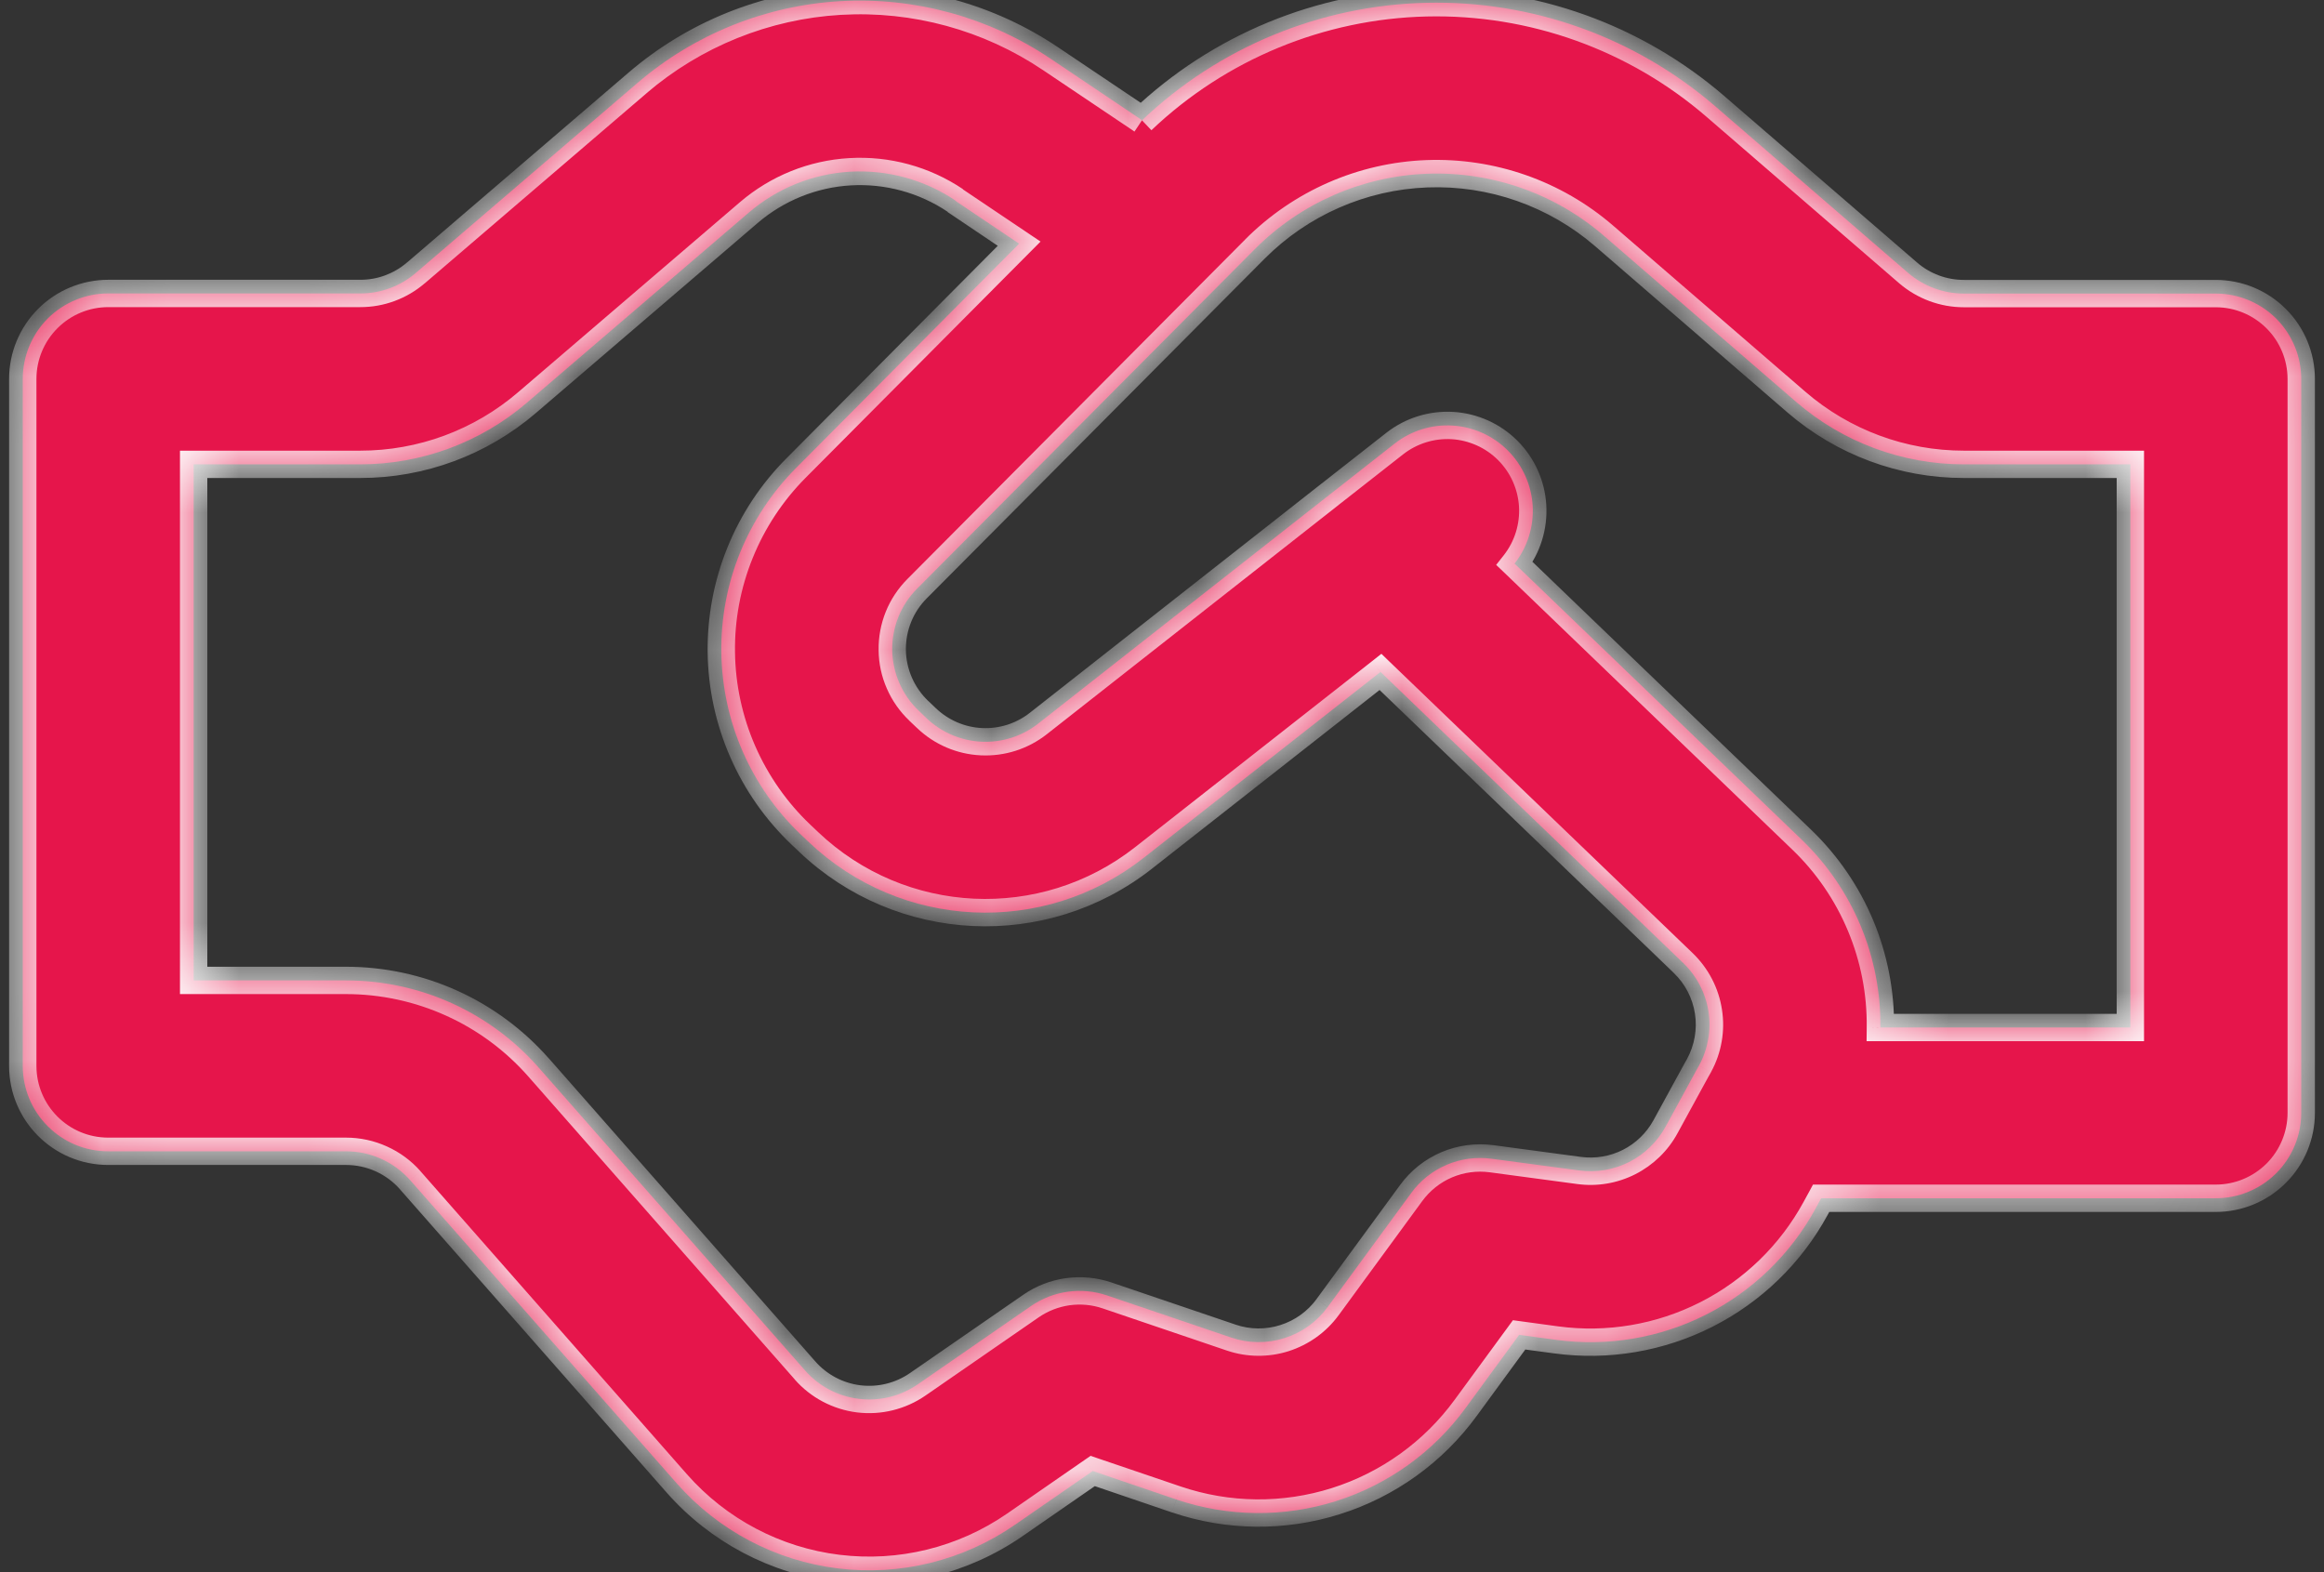
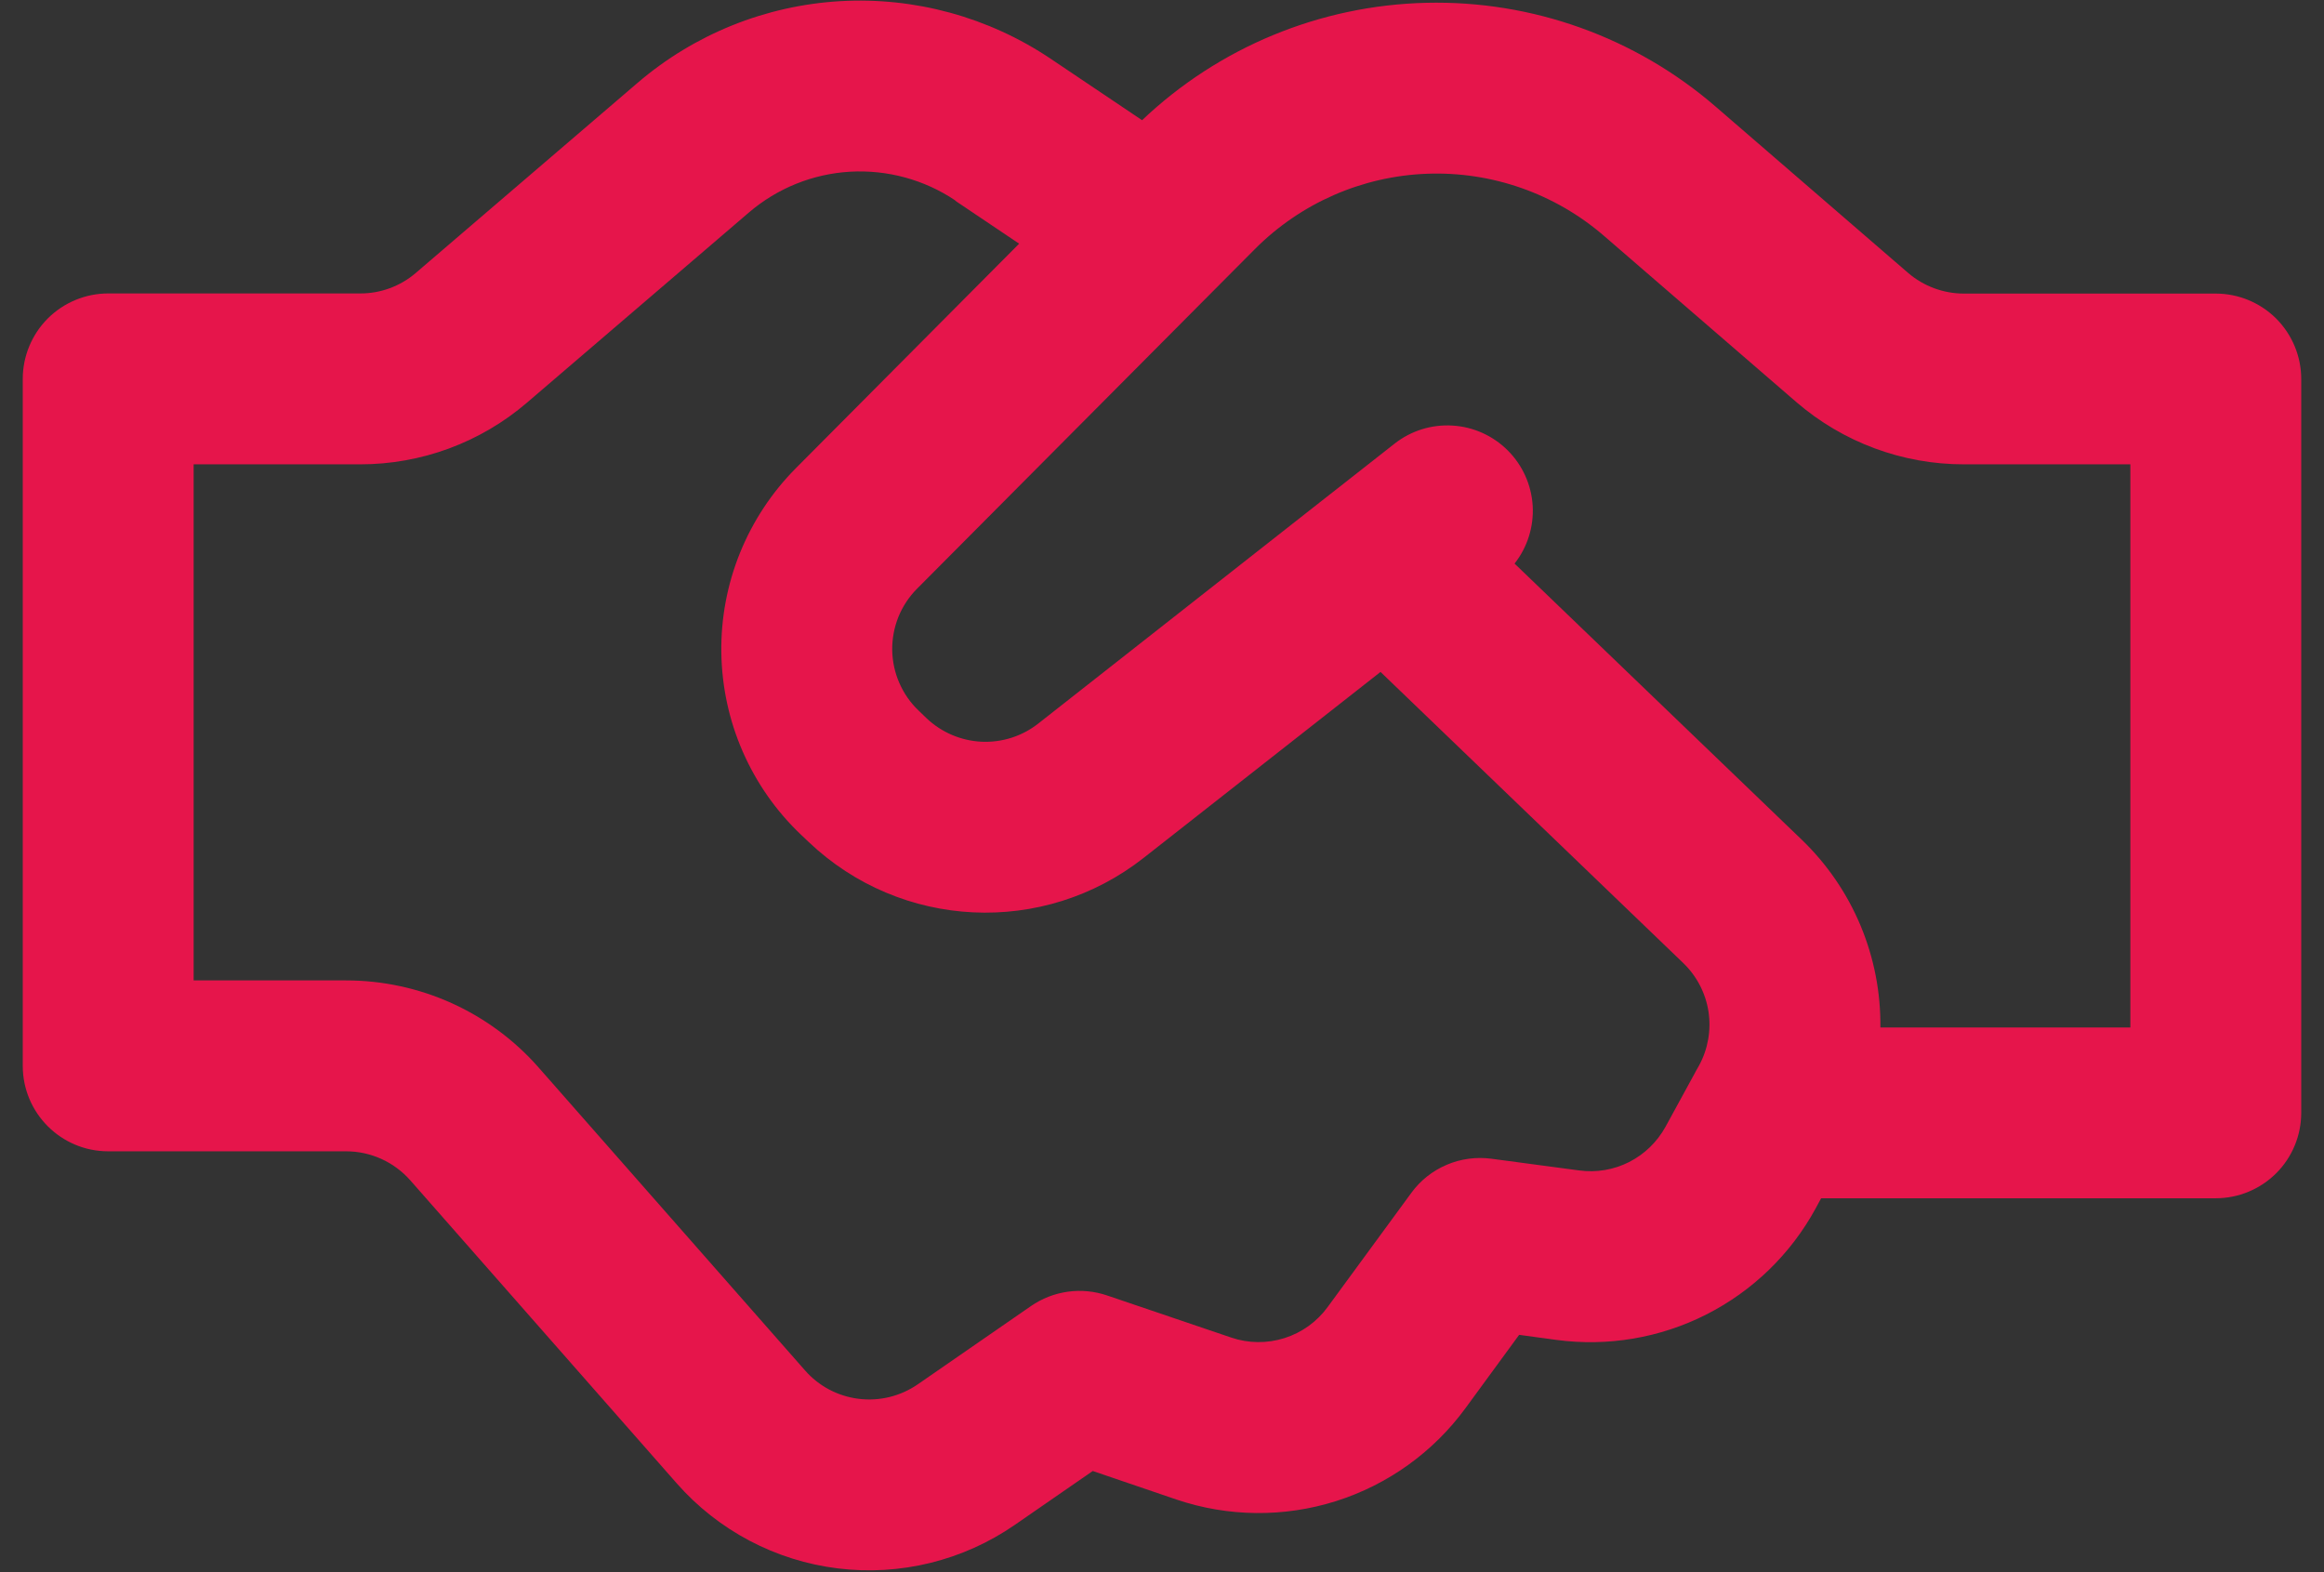
<svg xmlns="http://www.w3.org/2000/svg" width="34" height="23" viewBox="0 0 34 23" fill="none">
  <rect x="0" y="0" width="34" height="23" fill="#333333" stroke="none" />
  <mask id="path-1-inside-1_1_830" fill="white">
    <path d="M16.708 1.758L16.693 1.748L15.372 0.86C14.464 0.25 13.382 -0.046 12.291 0.017C11.199 0.081 10.159 0.5 9.328 1.212L6.083 3.993C5.857 4.187 5.568 4.294 5.27 4.293H1.583C1.252 4.293 0.934 4.425 0.699 4.659C0.465 4.894 0.333 5.212 0.333 5.543V15.593C0.333 16.283 0.893 16.843 1.583 16.843H5.063C5.241 16.843 5.416 16.881 5.578 16.954C5.74 17.027 5.884 17.134 6.002 17.267L9.9 21.7C10.507 22.39 11.346 22.833 12.258 22.945C13.169 23.057 14.091 22.831 14.847 22.308L15.987 21.52L17.21 21.937C17.966 22.193 18.784 22.201 19.545 21.961C20.306 21.72 20.971 21.243 21.442 20.598L22.225 19.528L22.768 19.602C23.521 19.703 24.286 19.574 24.964 19.23C25.641 18.887 26.198 18.347 26.562 17.68L26.643 17.53H32.417C32.748 17.53 33.066 17.398 33.301 17.164C33.535 16.93 33.667 16.611 33.667 16.28V5.545C33.667 5.214 33.535 4.896 33.301 4.661C33.066 4.427 32.748 4.295 32.417 4.295H28.732C28.432 4.295 28.142 4.187 27.915 3.992L25.1 1.56C23.926 0.545 22.416 0.004 20.865 0.041C19.313 0.078 17.831 0.691 16.707 1.76M13.973 2.935L14.91 3.565L11.643 6.85C11.291 7.204 11.014 7.625 10.826 8.088C10.639 8.551 10.546 9.046 10.553 9.545C10.56 10.045 10.666 10.538 10.866 10.995C11.066 11.453 11.355 11.866 11.717 12.21L11.83 12.317C13.18 13.602 15.267 13.702 16.732 12.55L20.197 9.83L24.625 14.088C24.823 14.278 24.953 14.528 24.995 14.799C25.036 15.07 24.988 15.348 24.857 15.588L24.815 15.662L24.792 15.705L24.367 16.483C24.245 16.705 24.06 16.885 23.834 17C23.609 17.114 23.354 17.157 23.103 17.123L21.822 16.952C21.599 16.922 21.372 16.952 21.166 17.04C20.959 17.128 20.779 17.27 20.647 17.452L19.423 19.122C19.266 19.337 19.045 19.496 18.791 19.576C18.538 19.656 18.265 19.654 18.013 19.568L16.197 18.952C16.012 18.889 15.815 18.87 15.622 18.897C15.428 18.924 15.244 18.996 15.083 19.107L13.427 20.252C13.175 20.426 12.867 20.502 12.563 20.464C12.259 20.427 11.979 20.279 11.777 20.048L7.878 15.615C7.526 15.215 7.093 14.895 6.607 14.675C6.121 14.456 5.595 14.343 5.062 14.343H2.833V6.793H5.268C6.163 6.794 7.029 6.474 7.708 5.892L10.955 3.11C11.37 2.754 11.89 2.544 12.436 2.512C12.982 2.481 13.523 2.628 13.977 2.933M27.51 15.032C27.516 14.52 27.417 14.012 27.219 13.539C27.021 13.067 26.729 12.64 26.36 12.285L22.158 8.245C22.347 8.005 22.441 7.703 22.423 7.398C22.404 7.093 22.275 6.806 22.059 6.59C21.843 6.374 21.555 6.244 21.25 6.226C20.945 6.207 20.644 6.301 20.403 6.49L19.56 7.152L19.46 7.23L15.19 10.585C14.954 10.771 14.658 10.865 14.358 10.851C14.058 10.836 13.773 10.714 13.555 10.507L13.442 10.398C13.321 10.284 13.225 10.146 13.158 9.993C13.091 9.841 13.056 9.677 13.053 9.51C13.051 9.344 13.082 9.179 13.144 9.024C13.207 8.87 13.299 8.73 13.417 8.612L18.358 3.645C19.028 2.972 19.927 2.578 20.875 2.542C21.824 2.506 22.75 2.831 23.468 3.452L26.28 5.882C26.962 6.47 27.833 6.794 28.733 6.793H31.167V15.032H27.51Z" />
  </mask>
  <path d="M16.708 1.758L16.693 1.748L15.372 0.86C14.464 0.25 13.382 -0.046 12.291 0.017C11.199 0.081 10.159 0.5 9.328 1.212L6.083 3.993C5.857 4.187 5.568 4.294 5.27 4.293H1.583C1.252 4.293 0.934 4.425 0.699 4.659C0.465 4.894 0.333 5.212 0.333 5.543V15.593C0.333 16.283 0.893 16.843 1.583 16.843H5.063C5.241 16.843 5.416 16.881 5.578 16.954C5.74 17.027 5.884 17.134 6.002 17.267L9.9 21.7C10.507 22.39 11.346 22.833 12.258 22.945C13.169 23.057 14.091 22.831 14.847 22.308L15.987 21.52L17.21 21.937C17.966 22.193 18.784 22.201 19.545 21.961C20.306 21.72 20.971 21.243 21.442 20.598L22.225 19.528L22.768 19.602C23.521 19.703 24.286 19.574 24.964 19.23C25.641 18.887 26.198 18.347 26.562 17.68L26.643 17.53H32.417C32.748 17.53 33.066 17.398 33.301 17.164C33.535 16.93 33.667 16.611 33.667 16.28V5.545C33.667 5.214 33.535 4.896 33.301 4.661C33.066 4.427 32.748 4.295 32.417 4.295H28.732C28.432 4.295 28.142 4.187 27.915 3.992L25.1 1.56C23.926 0.545 22.416 0.004 20.865 0.041C19.313 0.078 17.831 0.691 16.707 1.76M13.973 2.935L14.91 3.565L11.643 6.85C11.291 7.204 11.014 7.625 10.826 8.088C10.639 8.551 10.546 9.046 10.553 9.545C10.56 10.045 10.666 10.538 10.866 10.995C11.066 11.453 11.355 11.866 11.717 12.21L11.83 12.317C13.18 13.602 15.267 13.702 16.732 12.55L20.197 9.83L24.625 14.088C24.823 14.278 24.953 14.528 24.995 14.799C25.036 15.07 24.988 15.348 24.857 15.588L24.815 15.662L24.792 15.705L24.367 16.483C24.245 16.705 24.06 16.885 23.834 17C23.609 17.114 23.354 17.157 23.103 17.123L21.822 16.952C21.599 16.922 21.372 16.952 21.166 17.04C20.959 17.128 20.779 17.27 20.647 17.452L19.423 19.122C19.266 19.337 19.045 19.496 18.791 19.576C18.538 19.656 18.265 19.654 18.013 19.568L16.197 18.952C16.012 18.889 15.815 18.87 15.622 18.897C15.428 18.924 15.244 18.996 15.083 19.107L13.427 20.252C13.175 20.426 12.867 20.502 12.563 20.464C12.259 20.427 11.979 20.279 11.777 20.048L7.878 15.615C7.526 15.215 7.093 14.895 6.607 14.675C6.121 14.456 5.595 14.343 5.062 14.343H2.833V6.793H5.268C6.163 6.794 7.029 6.474 7.708 5.892L10.955 3.11C11.37 2.754 11.89 2.544 12.436 2.512C12.982 2.481 13.523 2.628 13.977 2.933M27.51 15.032C27.516 14.52 27.417 14.012 27.219 13.539C27.021 13.067 26.729 12.64 26.36 12.285L22.158 8.245C22.347 8.005 22.441 7.703 22.423 7.398C22.404 7.093 22.275 6.806 22.059 6.59C21.843 6.374 21.555 6.244 21.25 6.226C20.945 6.207 20.644 6.301 20.403 6.49L19.56 7.152L19.46 7.23L15.19 10.585C14.954 10.771 14.658 10.865 14.358 10.851C14.058 10.836 13.773 10.714 13.555 10.507L13.442 10.398C13.321 10.284 13.225 10.146 13.158 9.993C13.091 9.841 13.056 9.677 13.053 9.51C13.051 9.344 13.082 9.179 13.144 9.024C13.207 8.87 13.299 8.73 13.417 8.612L18.358 3.645C19.028 2.972 19.927 2.578 20.875 2.542C21.824 2.506 22.75 2.831 23.468 3.452L26.28 5.882C26.962 6.47 27.833 6.794 28.733 6.793H31.167V15.032H27.51Z" fill="#E6154B" />
-   <path d="M16.693 1.748L16.582 1.914L16.582 1.915L16.693 1.748ZM15.372 0.86L15.26 1.026L15.26 1.026L15.372 0.86ZM9.328 1.212L9.198 1.06L9.198 1.06L9.328 1.212ZM6.083 3.993L6.213 4.145L6.214 4.145L6.083 3.993ZM5.27 4.293L5.27 4.093H5.27V4.293ZM1.583 4.293V4.493V4.293ZM5.063 16.843V17.043H5.063L5.063 16.843ZM6.002 17.267L6.152 17.135L6.152 17.134L6.002 17.267ZM9.9 21.7L9.75 21.832L9.75 21.832L9.9 21.7ZM14.847 22.308L14.96 22.473L14.96 22.473L14.847 22.308ZM15.987 21.52L16.051 21.331L15.956 21.298L15.873 21.355L15.987 21.52ZM17.21 21.937L17.145 22.126L17.146 22.126L17.21 21.937ZM21.442 20.598L21.28 20.48L21.28 20.48L21.442 20.598ZM22.225 19.528L22.252 19.33L22.134 19.314L22.064 19.41L22.225 19.528ZM22.768 19.602L22.742 19.8L22.742 19.8L22.768 19.602ZM26.562 17.68L26.737 17.776L26.737 17.776L26.562 17.68ZM26.643 17.53V17.33H26.524L26.468 17.434L26.643 17.53ZM28.732 4.295V4.095H28.732L28.732 4.295ZM27.915 3.992L27.784 4.143L27.784 4.143L27.915 3.992ZM25.1 1.56L24.969 1.711L24.969 1.711L25.1 1.56ZM14.91 3.565L15.052 3.706L15.223 3.534L15.022 3.399L14.91 3.565ZM11.643 6.85L11.502 6.709L11.502 6.709L11.643 6.85ZM11.717 12.21L11.579 12.355L11.58 12.356L11.717 12.21ZM11.83 12.317L11.968 12.172L11.967 12.171L11.83 12.317ZM16.732 12.55L16.608 12.393L16.608 12.393L16.732 12.55ZM20.197 9.83L20.335 9.686L20.21 9.565L20.073 9.673L20.197 9.83ZM24.625 14.088L24.486 14.232L24.486 14.233L24.625 14.088ZM24.857 15.588L25.031 15.687L25.032 15.684L24.857 15.588ZM24.815 15.662L24.641 15.563L24.639 15.567L24.815 15.662ZM24.792 15.705L24.967 15.801L24.968 15.8L24.792 15.705ZM24.367 16.483L24.191 16.387L24.191 16.387L24.367 16.483ZM23.103 17.123L23.13 16.925L23.13 16.925L23.103 17.123ZM21.822 16.952L21.795 17.15L21.795 17.15L21.822 16.952ZM20.647 17.452L20.485 17.334L20.485 17.334L20.647 17.452ZM19.423 19.122L19.262 19.003L19.262 19.004L19.423 19.122ZM18.013 19.568L17.949 19.758L17.949 19.758L18.013 19.568ZM16.197 18.952L16.132 19.141L16.132 19.141L16.197 18.952ZM15.083 19.107L14.97 18.942L14.97 18.942L15.083 19.107ZM13.427 20.252L13.313 20.087L13.313 20.087L13.427 20.252ZM11.777 20.048L11.927 19.916L11.927 19.916L11.777 20.048ZM7.878 15.615L8.029 15.483L8.028 15.483L7.878 15.615ZM5.062 14.343V14.543H5.062L5.062 14.343ZM2.833 14.343H2.633V14.543H2.833V14.343ZM2.833 6.793V6.593H2.633V6.793H2.833ZM5.268 6.793L5.268 6.593H5.268V6.793ZM7.708 5.892L7.838 6.044L7.838 6.044L7.708 5.892ZM10.955 3.11L11.085 3.262L11.085 3.262L10.955 3.11ZM27.51 15.032L27.31 15.029L27.308 15.232H27.51V15.032ZM26.36 12.285L26.499 12.141L26.499 12.141L26.36 12.285ZM22.158 8.245L22.001 8.122L21.889 8.264L22.02 8.389L22.158 8.245ZM20.403 6.49L20.28 6.333L20.28 6.333L20.403 6.49ZM19.56 7.152L19.683 7.309L19.683 7.309L19.56 7.152ZM19.46 7.23L19.337 7.073L19.336 7.073L19.46 7.23ZM15.19 10.585L15.066 10.428L15.066 10.428L15.19 10.585ZM13.555 10.507L13.417 10.651L13.417 10.651L13.555 10.507ZM13.442 10.398L13.58 10.254L13.579 10.254L13.442 10.398ZM13.417 8.612L13.275 8.471L13.275 8.471L13.417 8.612ZM18.358 3.645L18.5 3.786L18.5 3.786L18.358 3.645ZM23.468 3.452L23.599 3.3L23.599 3.3L23.468 3.452ZM26.28 5.882L26.149 6.033L26.149 6.033L26.28 5.882ZM28.733 6.793V6.593H28.733L28.733 6.793ZM31.167 6.793H31.367V6.593H31.167V6.793ZM31.167 15.032V15.232H31.367V15.032H31.167ZM16.819 1.592L16.804 1.582L16.582 1.915L16.597 1.925L16.819 1.592ZM16.805 1.582L15.483 0.694L15.26 1.026L16.582 1.914L16.805 1.582ZM15.483 0.694C14.54 0.059 13.414 -0.248 12.279 -0.182L12.302 0.217C13.35 0.156 14.389 0.44 15.26 1.026L15.483 0.694ZM12.279 -0.182C11.144 -0.116 10.062 0.32 9.198 1.06L9.458 1.364C10.256 0.681 11.255 0.278 12.302 0.217L12.279 -0.182ZM9.198 1.06L5.953 3.842L6.214 4.145L9.459 1.364L9.198 1.06ZM5.953 3.841C5.763 4.004 5.521 4.094 5.27 4.093L5.27 4.493C5.616 4.494 5.95 4.37 6.213 4.145L5.953 3.841ZM5.27 4.093H1.583V4.493H5.27V4.093ZM1.583 4.093C1.199 4.093 0.83 4.246 0.558 4.518L0.841 4.801C1.038 4.604 1.305 4.493 1.583 4.493L1.583 4.093ZM0.558 4.518C0.286 4.79 0.133 5.159 0.133 5.543H0.533C0.533 5.265 0.644 4.998 0.841 4.801L0.558 4.518ZM0.133 5.543V15.593H0.533V5.543H0.133ZM0.133 15.593C0.133 16.394 0.783 17.043 1.583 17.043V16.643C1.004 16.643 0.533 16.173 0.533 15.593H0.133ZM1.583 17.043H5.063V16.643H1.583V17.043ZM5.063 17.043C5.213 17.043 5.36 17.075 5.496 17.136L5.66 16.772C5.473 16.687 5.269 16.643 5.063 16.643L5.063 17.043ZM5.496 17.136C5.632 17.198 5.753 17.287 5.852 17.399L6.152 17.134C6.016 16.98 5.848 16.856 5.66 16.772L5.496 17.136ZM5.851 17.399L9.75 21.832L10.05 21.568L6.152 17.135L5.851 17.399ZM9.75 21.832C10.389 22.559 11.273 23.025 12.233 23.143L12.282 22.746C11.419 22.64 10.625 22.221 10.05 21.568L9.75 21.832ZM12.233 23.143C13.194 23.262 14.164 23.023 14.96 22.473L14.733 22.144C14.017 22.638 13.145 22.852 12.282 22.746L12.233 23.143ZM14.96 22.473L16.1 21.684L15.873 21.355L14.733 22.144L14.96 22.473ZM15.922 21.709L17.145 22.126L17.274 21.747L16.051 21.331L15.922 21.709ZM17.146 22.126C17.942 22.396 18.804 22.405 19.605 22.151L19.485 21.77C18.764 21.998 17.99 21.99 17.274 21.747L17.146 22.126ZM19.605 22.151C20.407 21.898 21.107 21.395 21.603 20.716L21.28 20.48C20.834 21.09 20.205 21.542 19.485 21.77L19.605 22.151ZM21.603 20.716L22.386 19.646L22.064 19.41L21.28 20.48L21.603 20.716ZM22.198 19.727L22.742 19.8L22.795 19.404L22.252 19.33L22.198 19.727ZM22.742 19.8C23.534 19.907 24.341 19.77 25.054 19.409L24.873 19.052C24.232 19.377 23.507 19.5 22.795 19.404L22.742 19.8ZM25.054 19.409C25.768 19.047 26.355 18.478 26.737 17.776L26.386 17.584C26.042 18.215 25.515 18.727 24.873 19.052L25.054 19.409ZM26.737 17.776L26.819 17.626L26.468 17.434L26.386 17.584L26.737 17.776ZM26.643 17.73H32.417V17.33H26.643V17.73ZM32.417 17.73C32.801 17.73 33.17 17.577 33.442 17.305L33.159 17.023C32.962 17.219 32.695 17.33 32.417 17.33V17.73ZM33.442 17.305C33.714 17.033 33.867 16.665 33.867 16.28H33.467C33.467 16.558 33.356 16.826 33.159 17.023L33.442 17.305ZM33.867 16.28V5.545H33.467V16.28H33.867ZM33.867 5.545C33.867 5.16 33.714 4.792 33.442 4.52L33.159 4.803C33.356 4.999 33.467 5.267 33.467 5.545H33.867ZM33.442 4.52C33.17 4.248 32.801 4.095 32.417 4.095V4.495C32.695 4.495 32.962 4.606 33.159 4.803L33.442 4.52ZM32.417 4.095H28.732V4.495H32.417V4.095ZM28.732 4.095C28.48 4.095 28.236 4.005 28.046 3.84L27.784 4.143C28.048 4.37 28.384 4.495 28.732 4.495L28.732 4.095ZM28.046 3.84L25.231 1.409L24.969 1.711L27.784 4.143L28.046 3.84ZM25.231 1.409C24.019 0.362 22.461 -0.197 20.86 -0.159L20.869 0.241C22.371 0.205 23.833 0.729 24.969 1.711L25.231 1.409ZM20.86 -0.159C19.259 -0.121 17.729 0.511 16.569 1.615L16.845 1.905C17.933 0.87 19.368 0.277 20.869 0.241L20.86 -0.159ZM13.862 3.101L14.798 3.731L15.022 3.399L14.085 2.769L13.862 3.101ZM14.768 3.424L11.502 6.709L11.785 6.991L15.052 3.706L14.768 3.424ZM11.502 6.709C11.131 7.082 10.838 7.525 10.641 8.013L11.012 8.163C11.189 7.725 11.452 7.326 11.785 6.991L11.502 6.709ZM10.641 8.013C10.444 8.5 10.346 9.022 10.353 9.548L10.753 9.543C10.746 9.07 10.834 8.601 11.012 8.163L10.641 8.013ZM10.353 9.548C10.36 10.074 10.472 10.593 10.683 11.075L11.049 10.915C10.86 10.482 10.759 10.015 10.753 9.543L10.353 9.548ZM10.683 11.075C10.893 11.557 11.198 11.992 11.579 12.355L11.855 12.065C11.512 11.739 11.239 11.348 11.049 10.915L10.683 11.075ZM11.58 12.356L11.693 12.462L11.967 12.171L11.854 12.064L11.58 12.356ZM11.692 12.462C13.114 13.815 15.312 13.92 16.855 12.707L16.608 12.393C15.221 13.483 13.246 13.388 11.968 12.172L11.692 12.462ZM16.855 12.707L20.32 9.987L20.073 9.673L16.608 12.393L16.855 12.707ZM20.058 9.974L24.486 14.232L24.764 13.944L20.335 9.686L20.058 9.974ZM24.486 14.233C24.653 14.392 24.762 14.602 24.797 14.83L25.192 14.769C25.144 14.454 24.993 14.165 24.764 13.944L24.486 14.233ZM24.797 14.83C24.832 15.057 24.791 15.29 24.681 15.493L25.032 15.684C25.185 15.405 25.241 15.083 25.192 14.769L24.797 14.83ZM24.683 15.49L24.641 15.563L24.989 15.761L25.031 15.687L24.683 15.49ZM24.639 15.567L24.616 15.61L24.968 15.8L24.991 15.757L24.639 15.567ZM24.616 15.609L24.191 16.387L24.542 16.579L24.967 15.801L24.616 15.609ZM24.191 16.387C24.089 16.574 23.933 16.725 23.744 16.821L23.925 17.178C24.186 17.045 24.402 16.837 24.542 16.579L24.191 16.387ZM23.744 16.821C23.555 16.917 23.34 16.953 23.13 16.925L23.077 17.322C23.367 17.361 23.663 17.311 23.925 17.178L23.744 16.821ZM23.13 16.925L21.848 16.753L21.795 17.15L23.077 17.322L23.13 16.925ZM21.848 16.753C21.59 16.719 21.327 16.754 21.087 16.856L21.244 17.224C21.418 17.15 21.608 17.125 21.795 17.15L21.848 16.753ZM21.087 16.856C20.847 16.958 20.639 17.123 20.485 17.334L20.808 17.57C20.92 17.418 21.07 17.298 21.244 17.224L21.087 16.856ZM20.485 17.334L19.262 19.003L19.585 19.24L20.808 17.57L20.485 17.334ZM19.262 19.004C19.13 19.184 18.944 19.318 18.731 19.385L18.852 19.767C19.146 19.673 19.403 19.489 19.585 19.24L19.262 19.004ZM18.731 19.385C18.518 19.453 18.289 19.451 18.077 19.379L17.949 19.758C18.241 19.857 18.558 19.86 18.852 19.767L18.731 19.385ZM18.078 19.379L16.261 18.762L16.132 19.141L17.949 19.758L18.078 19.379ZM16.261 18.762C16.047 18.689 15.818 18.668 15.594 18.699L15.649 19.095C15.812 19.073 15.977 19.088 16.132 19.141L16.261 18.762ZM15.594 18.699C15.37 18.73 15.156 18.813 14.97 18.942L15.197 19.271C15.332 19.178 15.487 19.118 15.649 19.095L15.594 18.699ZM14.97 18.942L13.313 20.087L13.54 20.416L15.197 19.271L14.97 18.942ZM13.313 20.087C13.101 20.234 12.843 20.297 12.587 20.266L12.539 20.663C12.891 20.706 13.248 20.618 13.54 20.416L13.313 20.087ZM12.587 20.266C12.332 20.234 12.097 20.11 11.927 19.916L11.626 20.18C11.861 20.448 12.186 20.619 12.539 20.663L12.587 20.266ZM11.927 19.916L8.029 15.483L7.728 15.747L11.627 20.18L11.927 19.916ZM8.028 15.483C7.657 15.062 7.201 14.724 6.689 14.493L6.525 14.858C6.985 15.065 7.395 15.369 7.728 15.747L8.028 15.483ZM6.689 14.493C6.178 14.262 5.623 14.143 5.062 14.143L5.062 14.543C5.566 14.543 6.065 14.65 6.525 14.858L6.689 14.493ZM5.062 14.143H2.833V14.543H5.062V14.143ZM3.033 14.343V6.793H2.633V14.343H3.033ZM2.833 6.993H5.268V6.593H2.833V6.993ZM5.268 6.993C6.211 6.994 7.122 6.657 7.838 6.044L7.578 5.74C6.935 6.291 6.116 6.594 5.268 6.593L5.268 6.993ZM7.838 6.044L11.085 3.262L10.825 2.958L7.578 5.74L7.838 6.044ZM11.085 3.262C11.467 2.935 11.946 2.741 12.448 2.712L12.424 2.313C11.835 2.347 11.273 2.574 10.825 2.958L11.085 3.262ZM12.448 2.712C12.95 2.683 13.448 2.819 13.865 3.099L14.088 2.767C13.598 2.438 13.014 2.278 12.424 2.313L12.448 2.712ZM27.71 15.034C27.716 14.495 27.612 13.96 27.404 13.462L27.035 13.617C27.222 14.064 27.316 14.545 27.31 15.029L27.71 15.034ZM27.404 13.462C27.195 12.964 26.887 12.515 26.499 12.141L26.221 12.429C26.571 12.765 26.848 13.169 27.035 13.617L27.404 13.462ZM26.499 12.141L22.297 8.101L22.02 8.389L26.221 12.429L26.499 12.141ZM22.316 8.368C22.535 8.09 22.643 7.74 22.622 7.386L22.223 7.41C22.238 7.667 22.159 7.92 22.001 8.122L22.316 8.368ZM22.622 7.386C22.601 7.033 22.451 6.699 22.2 6.448L21.917 6.731C22.099 6.913 22.207 7.154 22.223 7.41L22.622 7.386ZM22.2 6.448C21.95 6.198 21.616 6.047 21.262 6.026L21.238 6.425C21.494 6.441 21.736 6.55 21.917 6.731L22.2 6.448ZM21.262 6.026C20.908 6.005 20.559 6.114 20.28 6.333L20.527 6.647C20.729 6.489 20.982 6.41 21.238 6.425L21.262 6.026ZM20.28 6.333L19.437 6.994L19.683 7.309L20.527 6.647L20.28 6.333ZM19.437 6.994L19.337 7.073L19.583 7.387L19.683 7.309L19.437 6.994ZM19.336 7.073L15.066 10.428L15.314 10.742L19.584 7.387L19.336 7.073ZM15.066 10.428C14.868 10.584 14.62 10.663 14.367 10.651L14.348 11.05C14.697 11.067 15.039 10.958 15.314 10.742L15.066 10.428ZM14.367 10.651C14.115 10.639 13.876 10.536 13.693 10.362L13.417 10.651C13.669 10.892 14 11.034 14.348 11.05L14.367 10.651ZM13.693 10.362L13.58 10.254L13.303 10.543L13.417 10.651L13.693 10.362ZM13.579 10.254C13.478 10.157 13.397 10.041 13.341 9.913L12.975 10.074C13.052 10.251 13.164 10.41 13.304 10.543L13.579 10.254ZM13.341 9.913C13.285 9.785 13.255 9.647 13.253 9.507L12.854 9.513C12.856 9.706 12.897 9.897 12.975 10.074L13.341 9.913ZM13.253 9.507C13.252 9.368 13.277 9.229 13.33 9.099L12.959 8.949C12.887 9.128 12.851 9.32 12.854 9.513L13.253 9.507ZM13.33 9.099C13.382 8.97 13.46 8.852 13.559 8.753L13.275 8.471C13.139 8.608 13.031 8.77 12.959 8.949L13.33 9.099ZM13.559 8.753L18.5 3.786L18.217 3.504L13.275 8.471L13.559 8.753ZM18.5 3.786C19.134 3.149 19.985 2.776 20.883 2.742L20.868 2.342C19.869 2.38 18.922 2.795 18.216 3.504L18.5 3.786ZM20.883 2.742C21.781 2.708 22.658 3.016 23.338 3.603L23.599 3.3C22.843 2.647 21.867 2.305 20.868 2.342L20.883 2.742ZM23.338 3.603L26.149 6.033L26.411 5.73L23.599 3.3L23.338 3.603ZM26.149 6.033C26.867 6.653 27.785 6.994 28.733 6.993L28.733 6.593C27.881 6.594 27.056 6.288 26.411 5.73L26.149 6.033ZM28.733 6.993H31.167V6.593H28.733V6.993ZM30.967 6.793V15.032H31.367V6.793H30.967ZM31.167 14.832H27.51V15.232H31.167V14.832Z" fill="white" mask="url(#path-1-inside-1_1_830)" />
</svg>